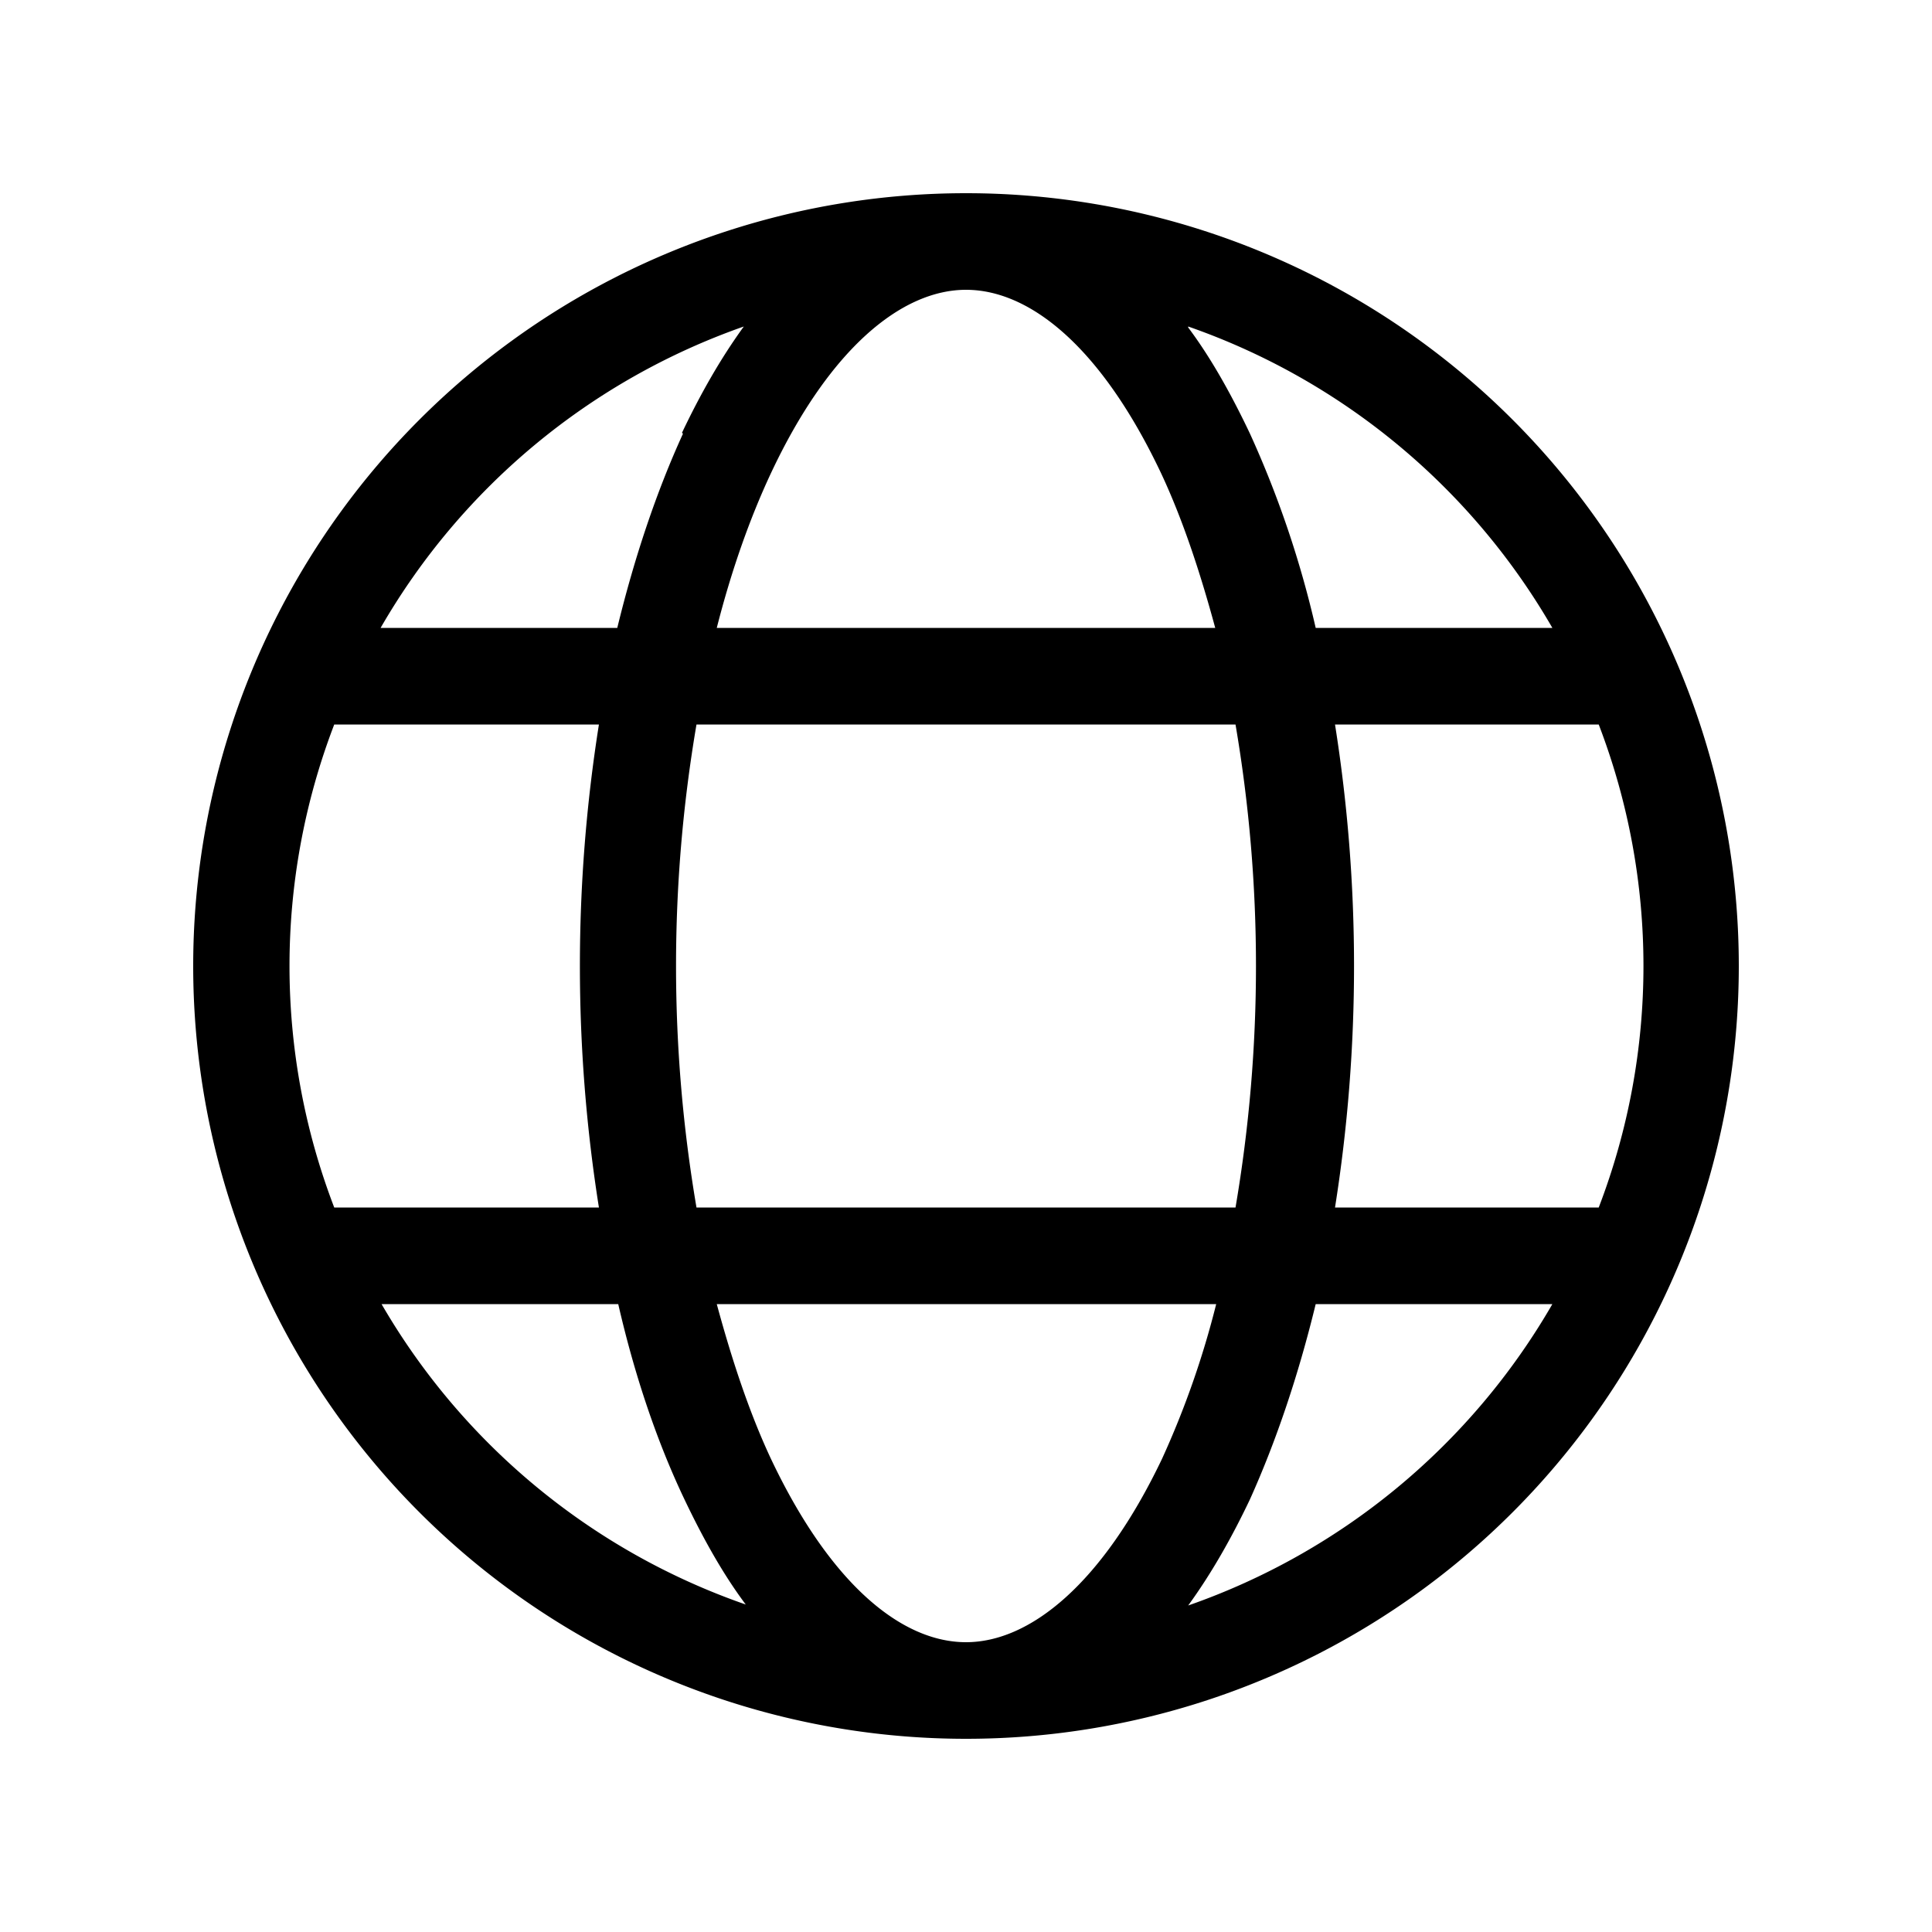
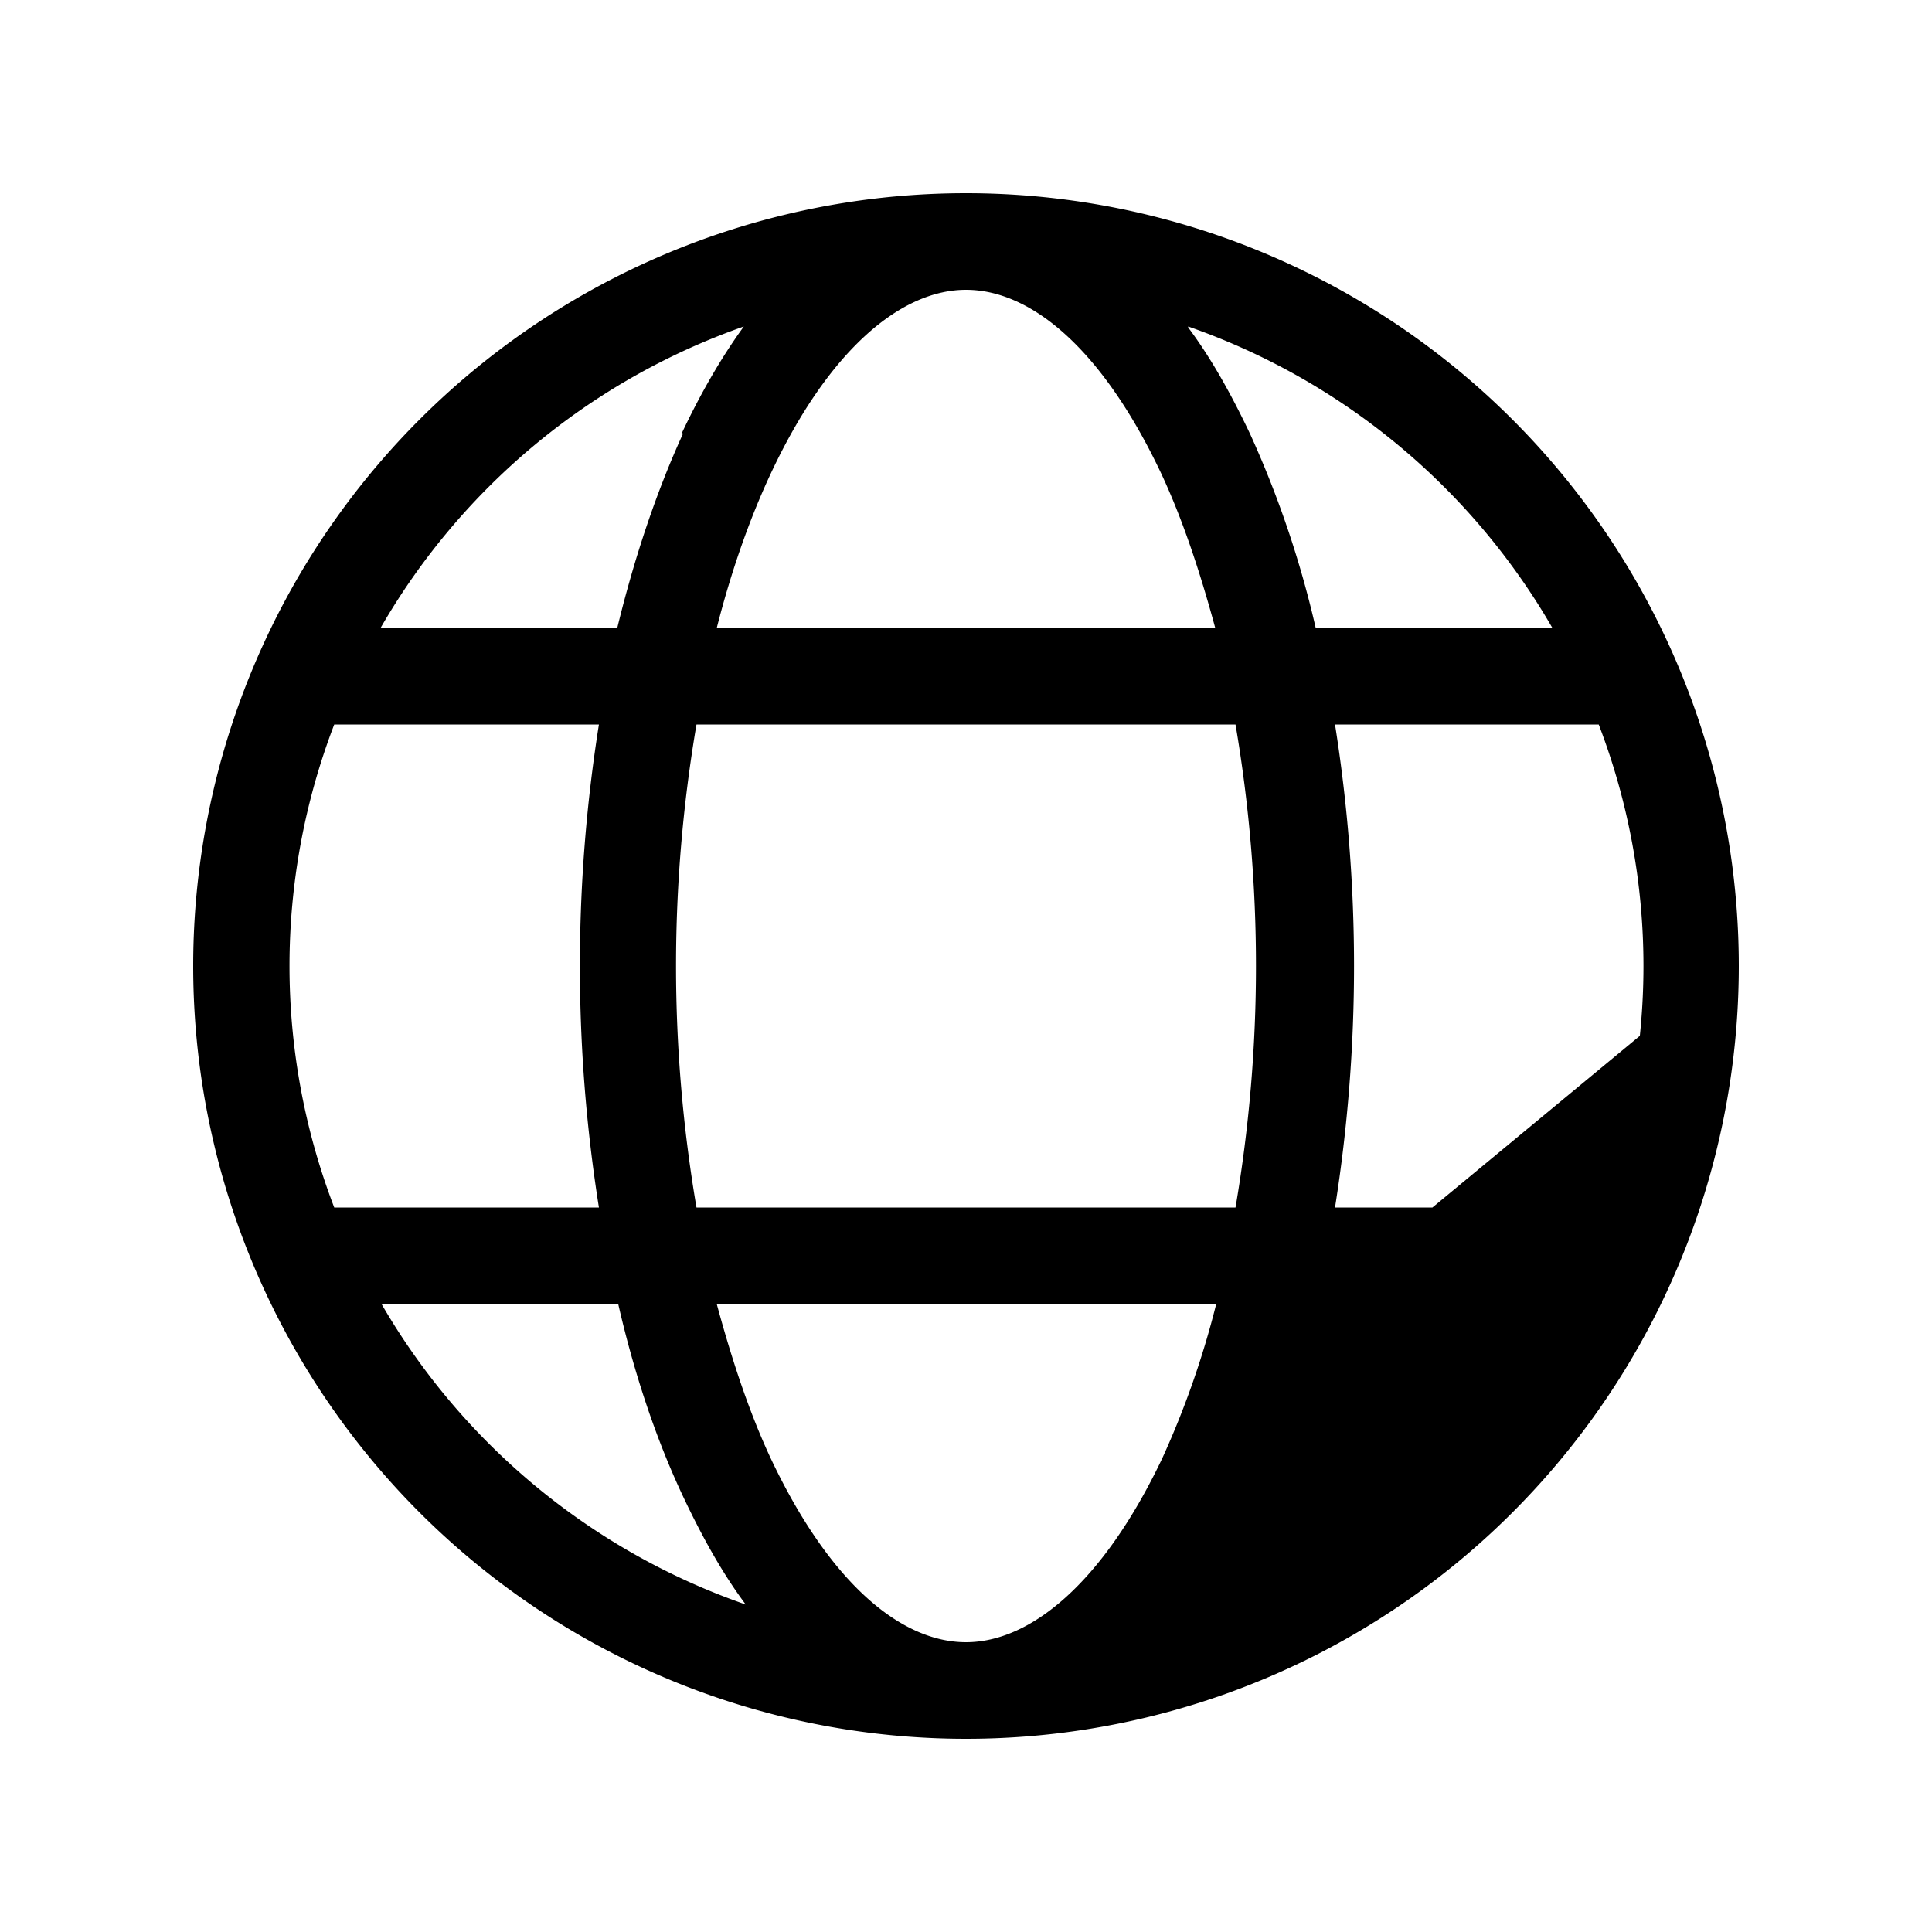
<svg xmlns="http://www.w3.org/2000/svg" width="20" height="20" viewBox="0 0 20 20">
-   <path d="M10 18a8 8 0 1 0 0-16 8 8 0 0 0 0 16Zm0-15c.66 0 1.4.59 2.02 1.9.22.47.4 1.01.56 1.6H7.42c.15-.59.34-1.13.56-1.6C8.59 3.6 9.34 3 10 3ZM7.07 4.49c-.27.59-.5 1.27-.68 2.01H3.94A7.02 7.02 0 0 1 7.7 3.38c-.24.33-.45.7-.64 1.1ZM6.2 7.5a15.97 15.97 0 0 0 0 5H3.46a6.98 6.98 0 0 1 0-5h2.73Zm.2 6c.17.74.4 1.42.68 2.01.19.4.4.78.64 1.1a7.02 7.02 0 0 1-3.77-3.11h2.45Zm1.03 0h5.16a9.25 9.25 0 0 1-.56 1.6C11.41 16.4 10.66 17 10 17c-.66 0-1.4-.59-2.02-1.9-.22-.47-.4-1.01-.56-1.6Zm5.37-1H7.21a14.87 14.87 0 0 1 0-5h5.58a14.86 14.86 0 0 1 0 5Zm.82 1h2.45a7.02 7.02 0 0 1-3.77 3.12c.24-.33.45-.7.64-1.1.27-.6.5-1.28.68-2.02Zm2.93-1h-2.73a15.97 15.97 0 0 0 0-5h2.73a6.98 6.98 0 0 1 0 5Zm-4.25-9.12a7.02 7.02 0 0 1 3.77 3.12h-2.45a10.5 10.5 0 0 0-.68-2.01c-.19-.4-.4-.78-.64-1.1Z" />
+   <path d="M10 18a8 8 0 1 0 0-16 8 8 0 0 0 0 16Zm0-15c.66 0 1.4.59 2.02 1.9.22.47.4 1.01.56 1.6H7.42c.15-.59.34-1.13.56-1.6C8.59 3.6 9.34 3 10 3ZM7.07 4.49c-.27.59-.5 1.27-.68 2.01H3.94A7.02 7.02 0 0 1 7.7 3.38c-.24.33-.45.7-.64 1.1ZM6.2 7.5a15.97 15.97 0 0 0 0 5H3.46a6.98 6.98 0 0 1 0-5h2.73Zm.2 6c.17.74.4 1.42.68 2.01.19.4.4.78.64 1.1a7.02 7.02 0 0 1-3.77-3.11h2.45Zm1.03 0h5.16a9.25 9.25 0 0 1-.56 1.6C11.41 16.4 10.66 17 10 17c-.66 0-1.4-.59-2.02-1.9-.22-.47-.4-1.01-.56-1.6Zm5.37-1H7.21a14.87 14.87 0 0 1 0-5h5.58a14.86 14.86 0 0 1 0 5Zm.82 1h2.45c.24-.33.45-.7.64-1.1.27-.6.5-1.28.68-2.02Zm2.93-1h-2.73a15.97 15.97 0 0 0 0-5h2.73a6.98 6.98 0 0 1 0 5Zm-4.25-9.12a7.02 7.02 0 0 1 3.77 3.12h-2.45a10.5 10.5 0 0 0-.68-2.01c-.19-.4-.4-.78-.64-1.1Z" />
</svg>